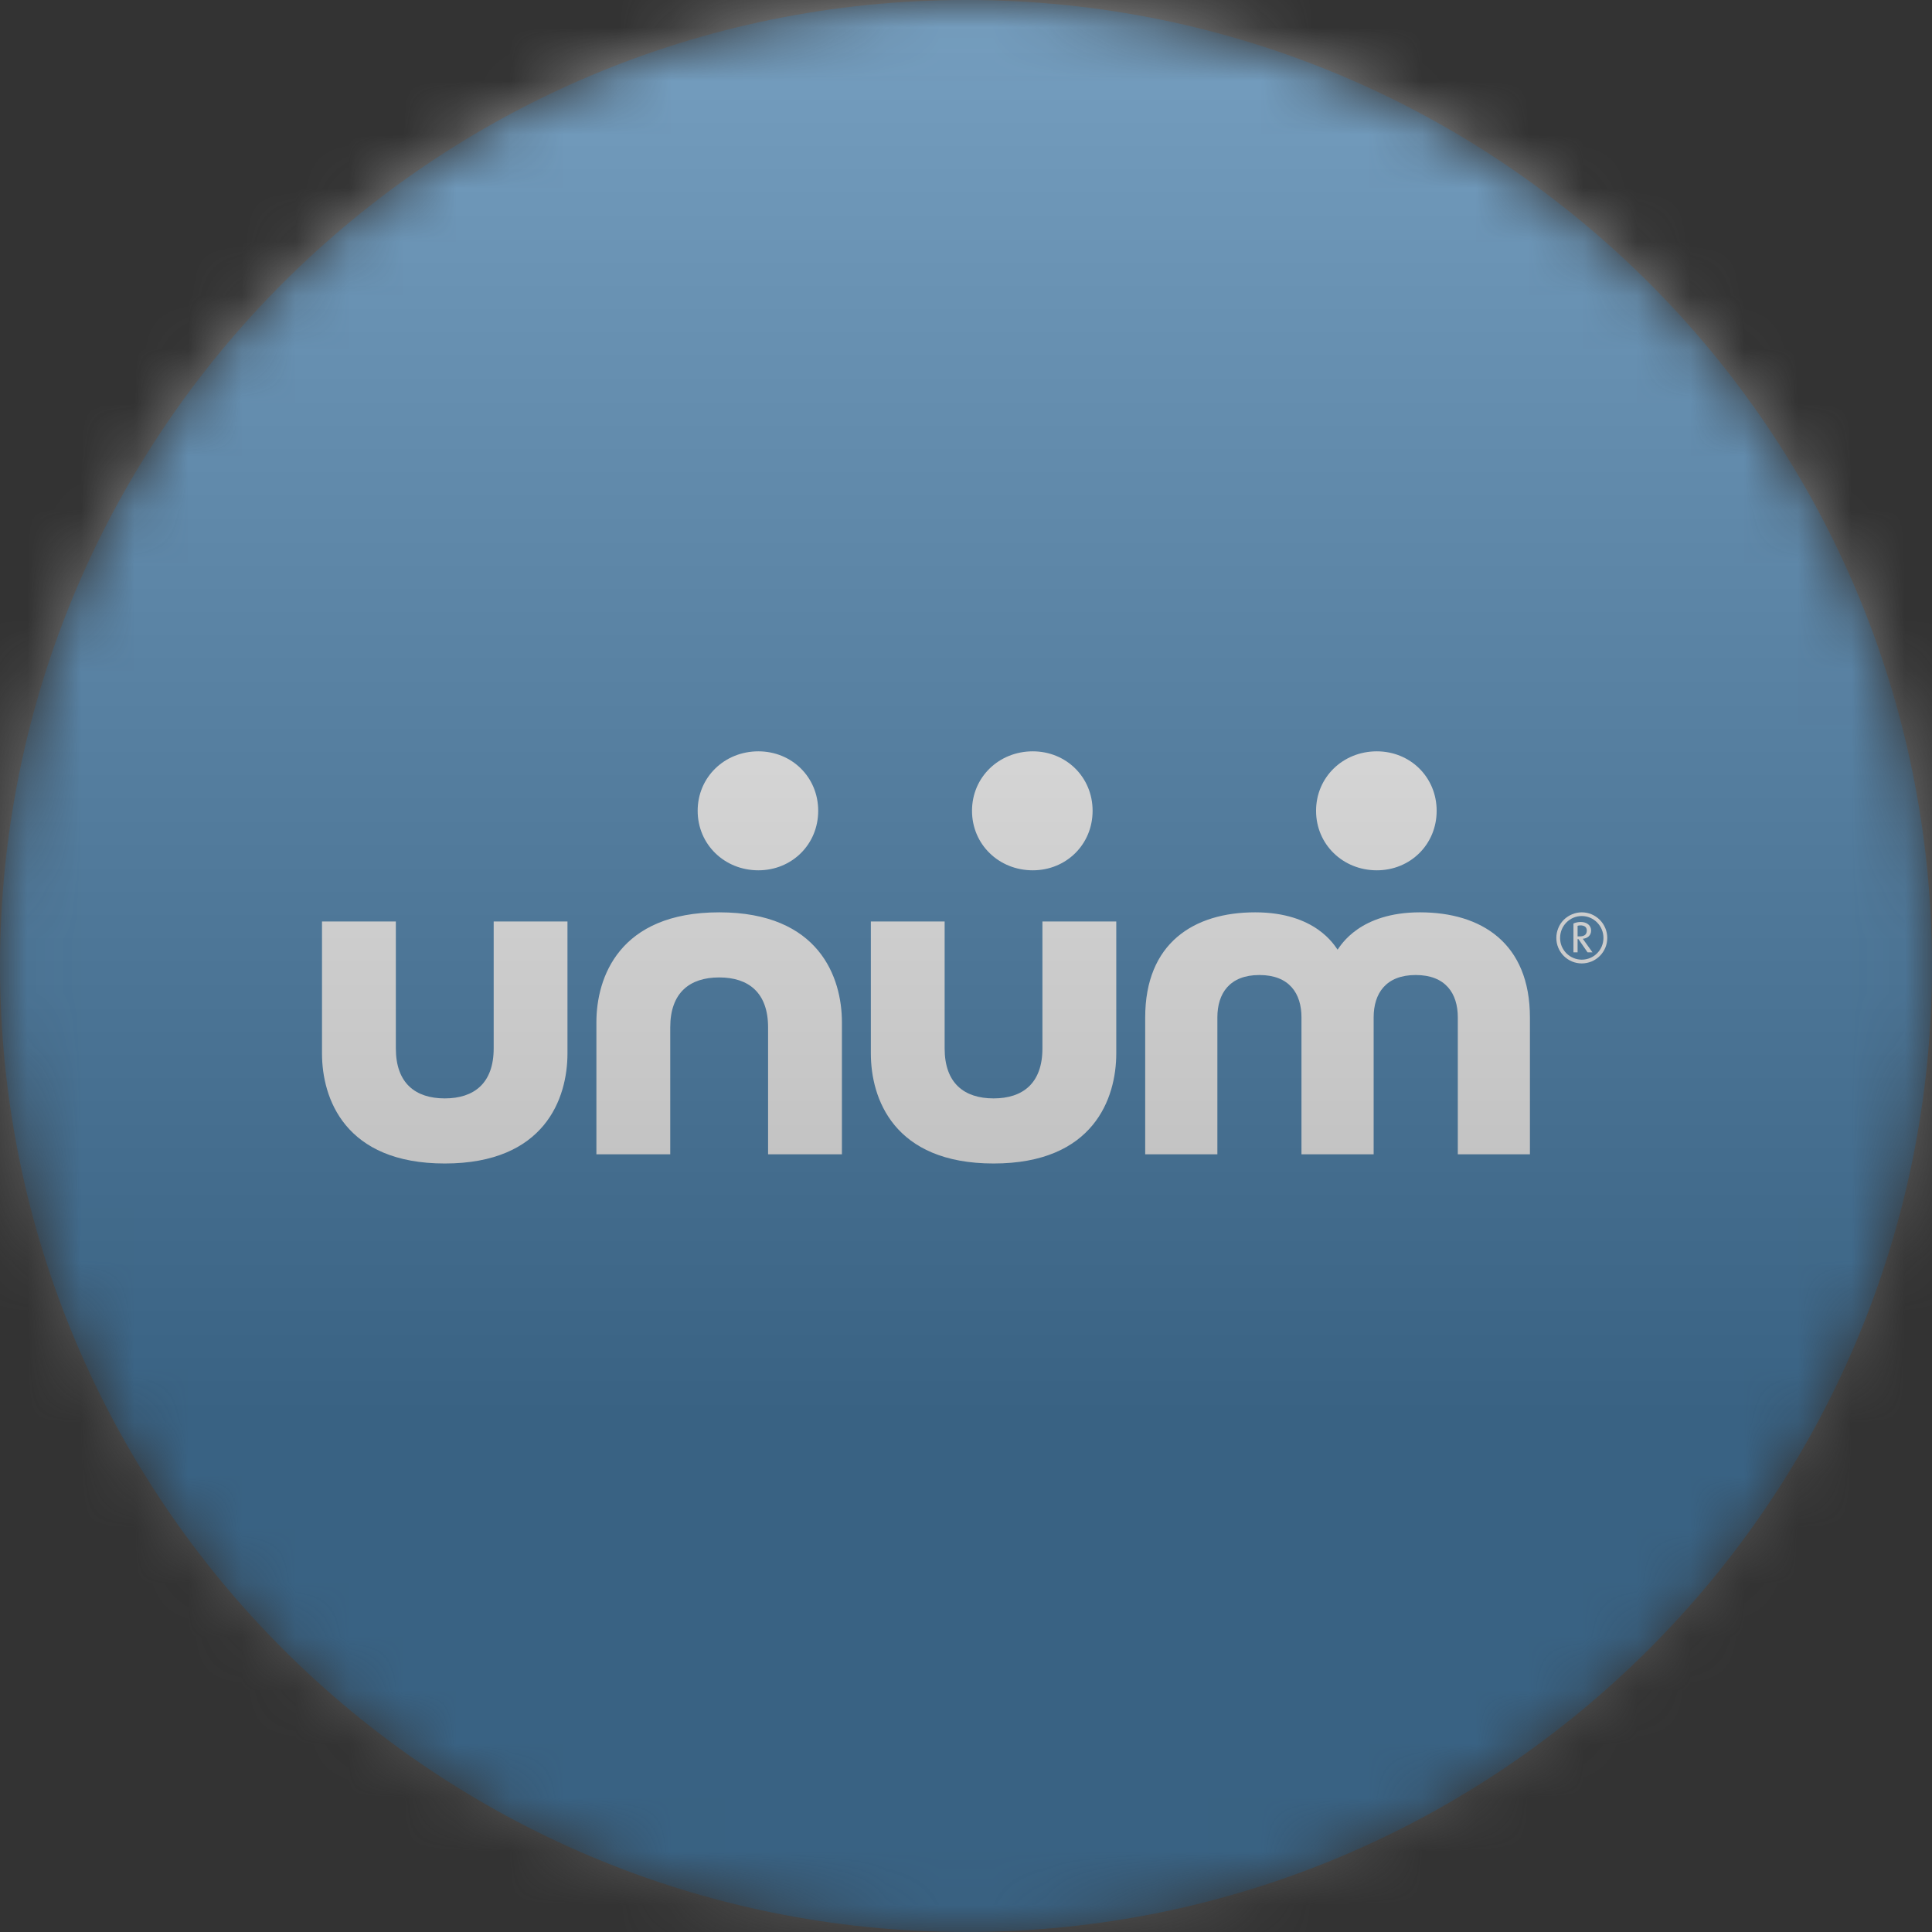
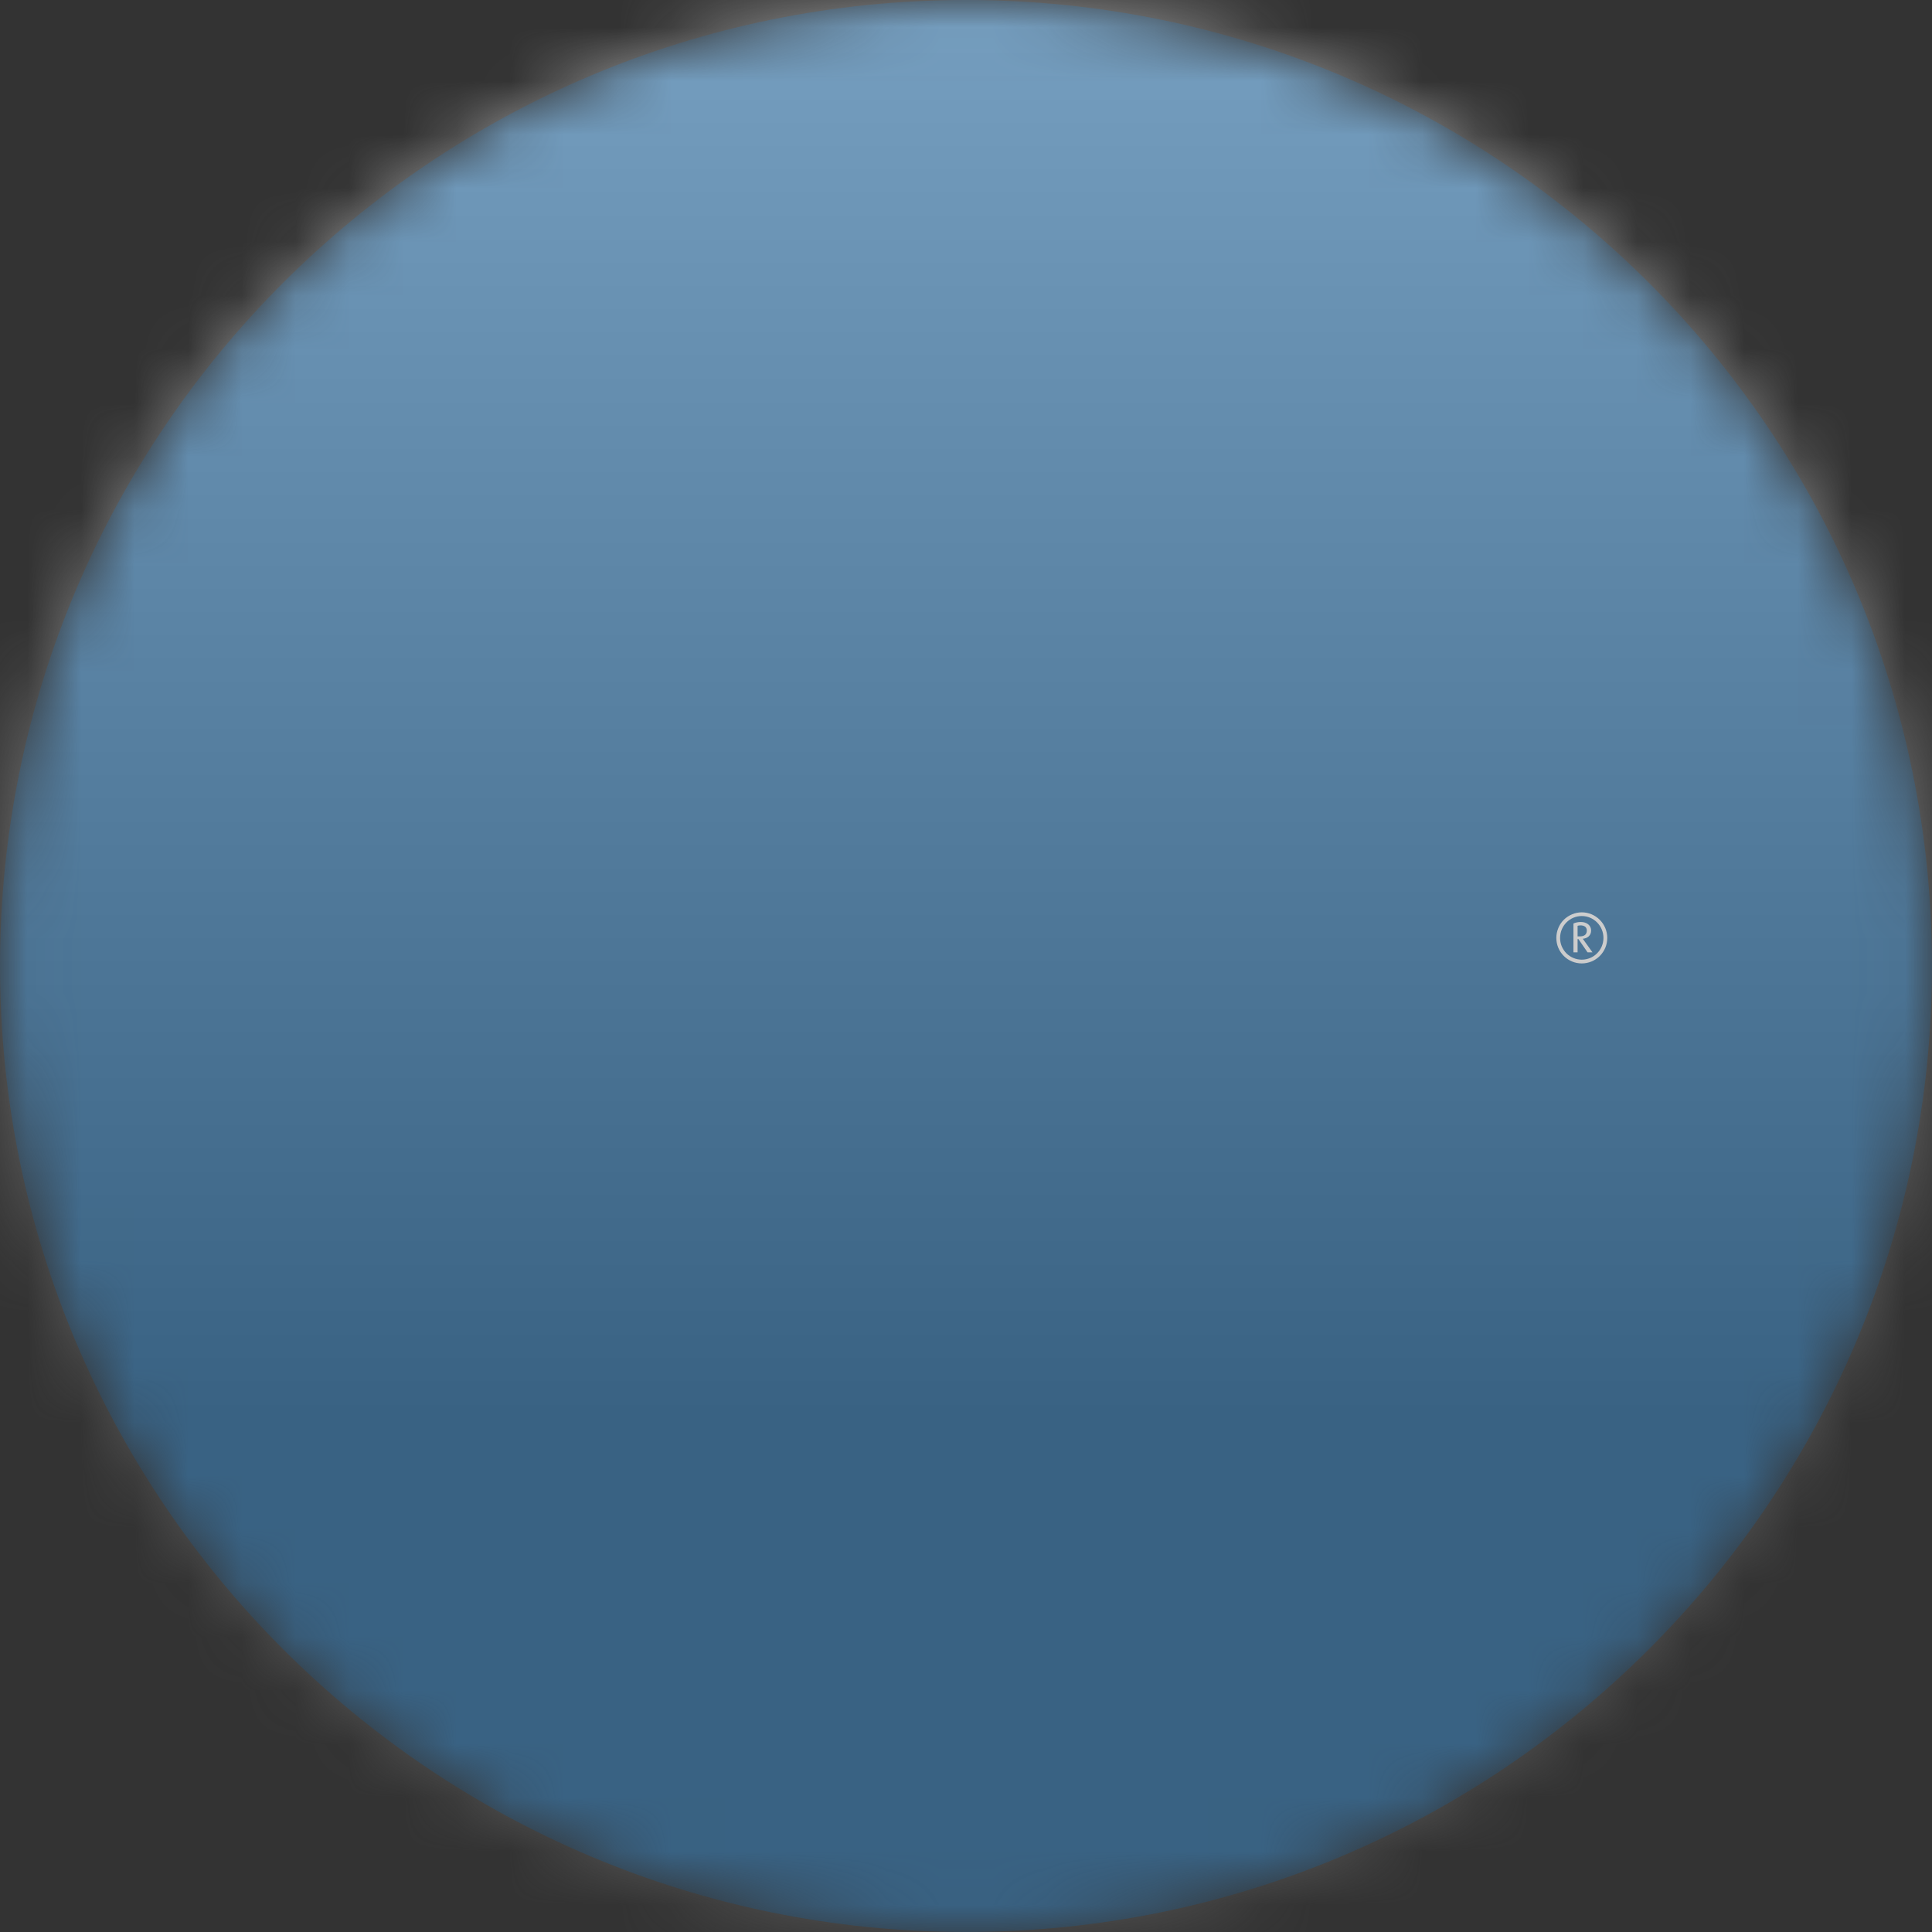
<svg xmlns="http://www.w3.org/2000/svg" width="36" height="36" viewBox="0 0 36 36" fill="none">
  <rect x="0" y="0" width="36" height="36" fill="#333333" stroke="none" />
  <g clip-path="url(#clip0_1_106097)">
    <mask id="mask0_1_106097" style="mask-type:luminance" maskUnits="userSpaceOnUse" x="0" y="0" width="36" height="36">
      <path d="M36 18C36 8.059 27.941 0 18 0C8.059 0 0 8.059 0 18C0 27.941 8.059 36 18 36C27.941 36 36 27.941 36 18Z" fill="white" />
    </mask>
    <g mask="url(#mask0_1_106097)">
      <path d="M36 18C36 8.059 27.941 0 18 0C8.059 0 0 8.059 0 18C0 27.941 8.059 36 18 36C27.941 36 36 27.941 36 18Z" fill="#015294" />
-       <path fill-rule="evenodd" clip-rule="evenodd" d="M18.514 21.68C20.38 21.68 20.8 20.464 20.8 19.629V17.171H19.424V19.535C19.424 20.183 19.061 20.467 18.514 20.467C17.965 20.467 17.602 20.183 17.602 19.535V17.171H16.227V19.629C16.227 20.464 16.647 21.68 18.514 21.68ZM8.288 21.68C10.154 21.68 10.574 20.464 10.574 19.629V17.171H9.199V19.535C9.199 20.183 8.835 20.467 8.288 20.467C7.739 20.467 7.376 20.183 7.376 19.535V17.171H6V19.629C6 20.464 6.422 21.68 8.288 21.68ZM13.401 17C11.534 17 11.113 18.216 11.113 19.05V21.509H12.489V19.143C12.489 18.497 12.852 18.213 13.401 18.213C13.949 18.213 14.312 18.497 14.312 19.143V21.509H15.688V19.05C15.688 18.216 15.267 17 13.401 17ZM24.924 17.696C24.865 17.617 24.514 17 23.388 17C22.242 17 21.339 17.574 21.339 18.96V21.509H22.684V18.957C22.684 18.511 22.912 18.168 23.467 18.168C24.024 18.168 24.251 18.511 24.251 18.957V21.509H25.596V18.957C25.596 18.511 25.824 18.168 26.38 18.168C26.936 18.168 27.164 18.511 27.164 18.957V21.509H28.508V18.96C28.508 17.574 27.605 17 26.459 17C25.335 17 24.983 17.617 24.924 17.696Z" fill="white" />
-       <path fill-rule="evenodd" clip-rule="evenodd" d="M13 15.108C13 15.735 13.5 16.217 14.131 16.217C14.755 16.217 15.246 15.735 15.246 15.108C15.246 14.482 14.755 14 14.131 14C13.5 14 13 14.482 13 15.108ZM18.112 15.108C18.112 15.735 18.613 16.217 19.244 16.217C19.868 16.217 20.359 15.735 20.359 15.108C20.359 14.482 19.868 14 19.244 14C18.613 14 18.112 14.482 18.112 15.108ZM24.523 15.108C24.523 15.735 25.024 16.217 25.655 16.217C26.279 16.217 26.77 15.735 26.77 15.108C26.77 14.482 26.279 14 25.655 14C25.024 14 24.523 14.482 24.523 15.108Z" fill="white" />
      <path fill-rule="evenodd" clip-rule="evenodd" d="M29.474 17.952C29.412 17.952 29.35 17.94 29.293 17.916C29.235 17.892 29.183 17.857 29.139 17.813C29.095 17.769 29.06 17.717 29.036 17.659C29.012 17.601 29 17.54 29 17.477C29 17.415 29.012 17.353 29.036 17.295C29.059 17.237 29.094 17.184 29.138 17.14C29.182 17.096 29.235 17.061 29.293 17.037C29.35 17.013 29.412 17 29.474 17C29.601 17 29.721 17.051 29.81 17.14C29.899 17.23 29.949 17.351 29.949 17.477C29.949 17.539 29.937 17.601 29.913 17.659C29.889 17.716 29.854 17.769 29.81 17.813C29.766 17.857 29.714 17.892 29.656 17.916C29.599 17.939 29.537 17.952 29.474 17.952ZM29.474 17.069C29.249 17.069 29.07 17.253 29.07 17.477C29.07 17.53 29.08 17.583 29.1 17.632C29.121 17.681 29.15 17.726 29.188 17.764C29.226 17.801 29.27 17.831 29.319 17.851C29.369 17.872 29.421 17.882 29.474 17.882C29.698 17.882 29.878 17.7 29.878 17.477C29.878 17.253 29.698 17.069 29.474 17.069ZM29.582 17.746L29.412 17.499H29.396V17.746H29.319V17.208C29.355 17.191 29.405 17.18 29.456 17.18C29.568 17.18 29.648 17.243 29.648 17.339C29.648 17.431 29.582 17.484 29.493 17.493L29.674 17.746H29.582ZM29.449 17.243C29.429 17.243 29.41 17.247 29.396 17.251V17.448H29.437C29.511 17.448 29.568 17.421 29.568 17.339C29.568 17.262 29.503 17.243 29.449 17.243Z" fill="white" />
      <g style="mix-blend-mode:overlay" opacity="0.5">
        <path d="M36 0H0V36H36V0Z" fill="url(#paint0_linear_1_106097)" />
      </g>
    </g>
  </g>
  <defs>
    <linearGradient id="paint0_linear_1_106097" x1="18" y1="0" x2="18" y2="26.5" gradientUnits="userSpaceOnUse">
      <stop stop-color="#EBEBEB" />
      <stop offset="1" stop-color="#717171" />
    </linearGradient>
    <clipPath id="clip0_1_106097">
      <rect width="36" height="36" fill="white" />
    </clipPath>
  </defs>
</svg>